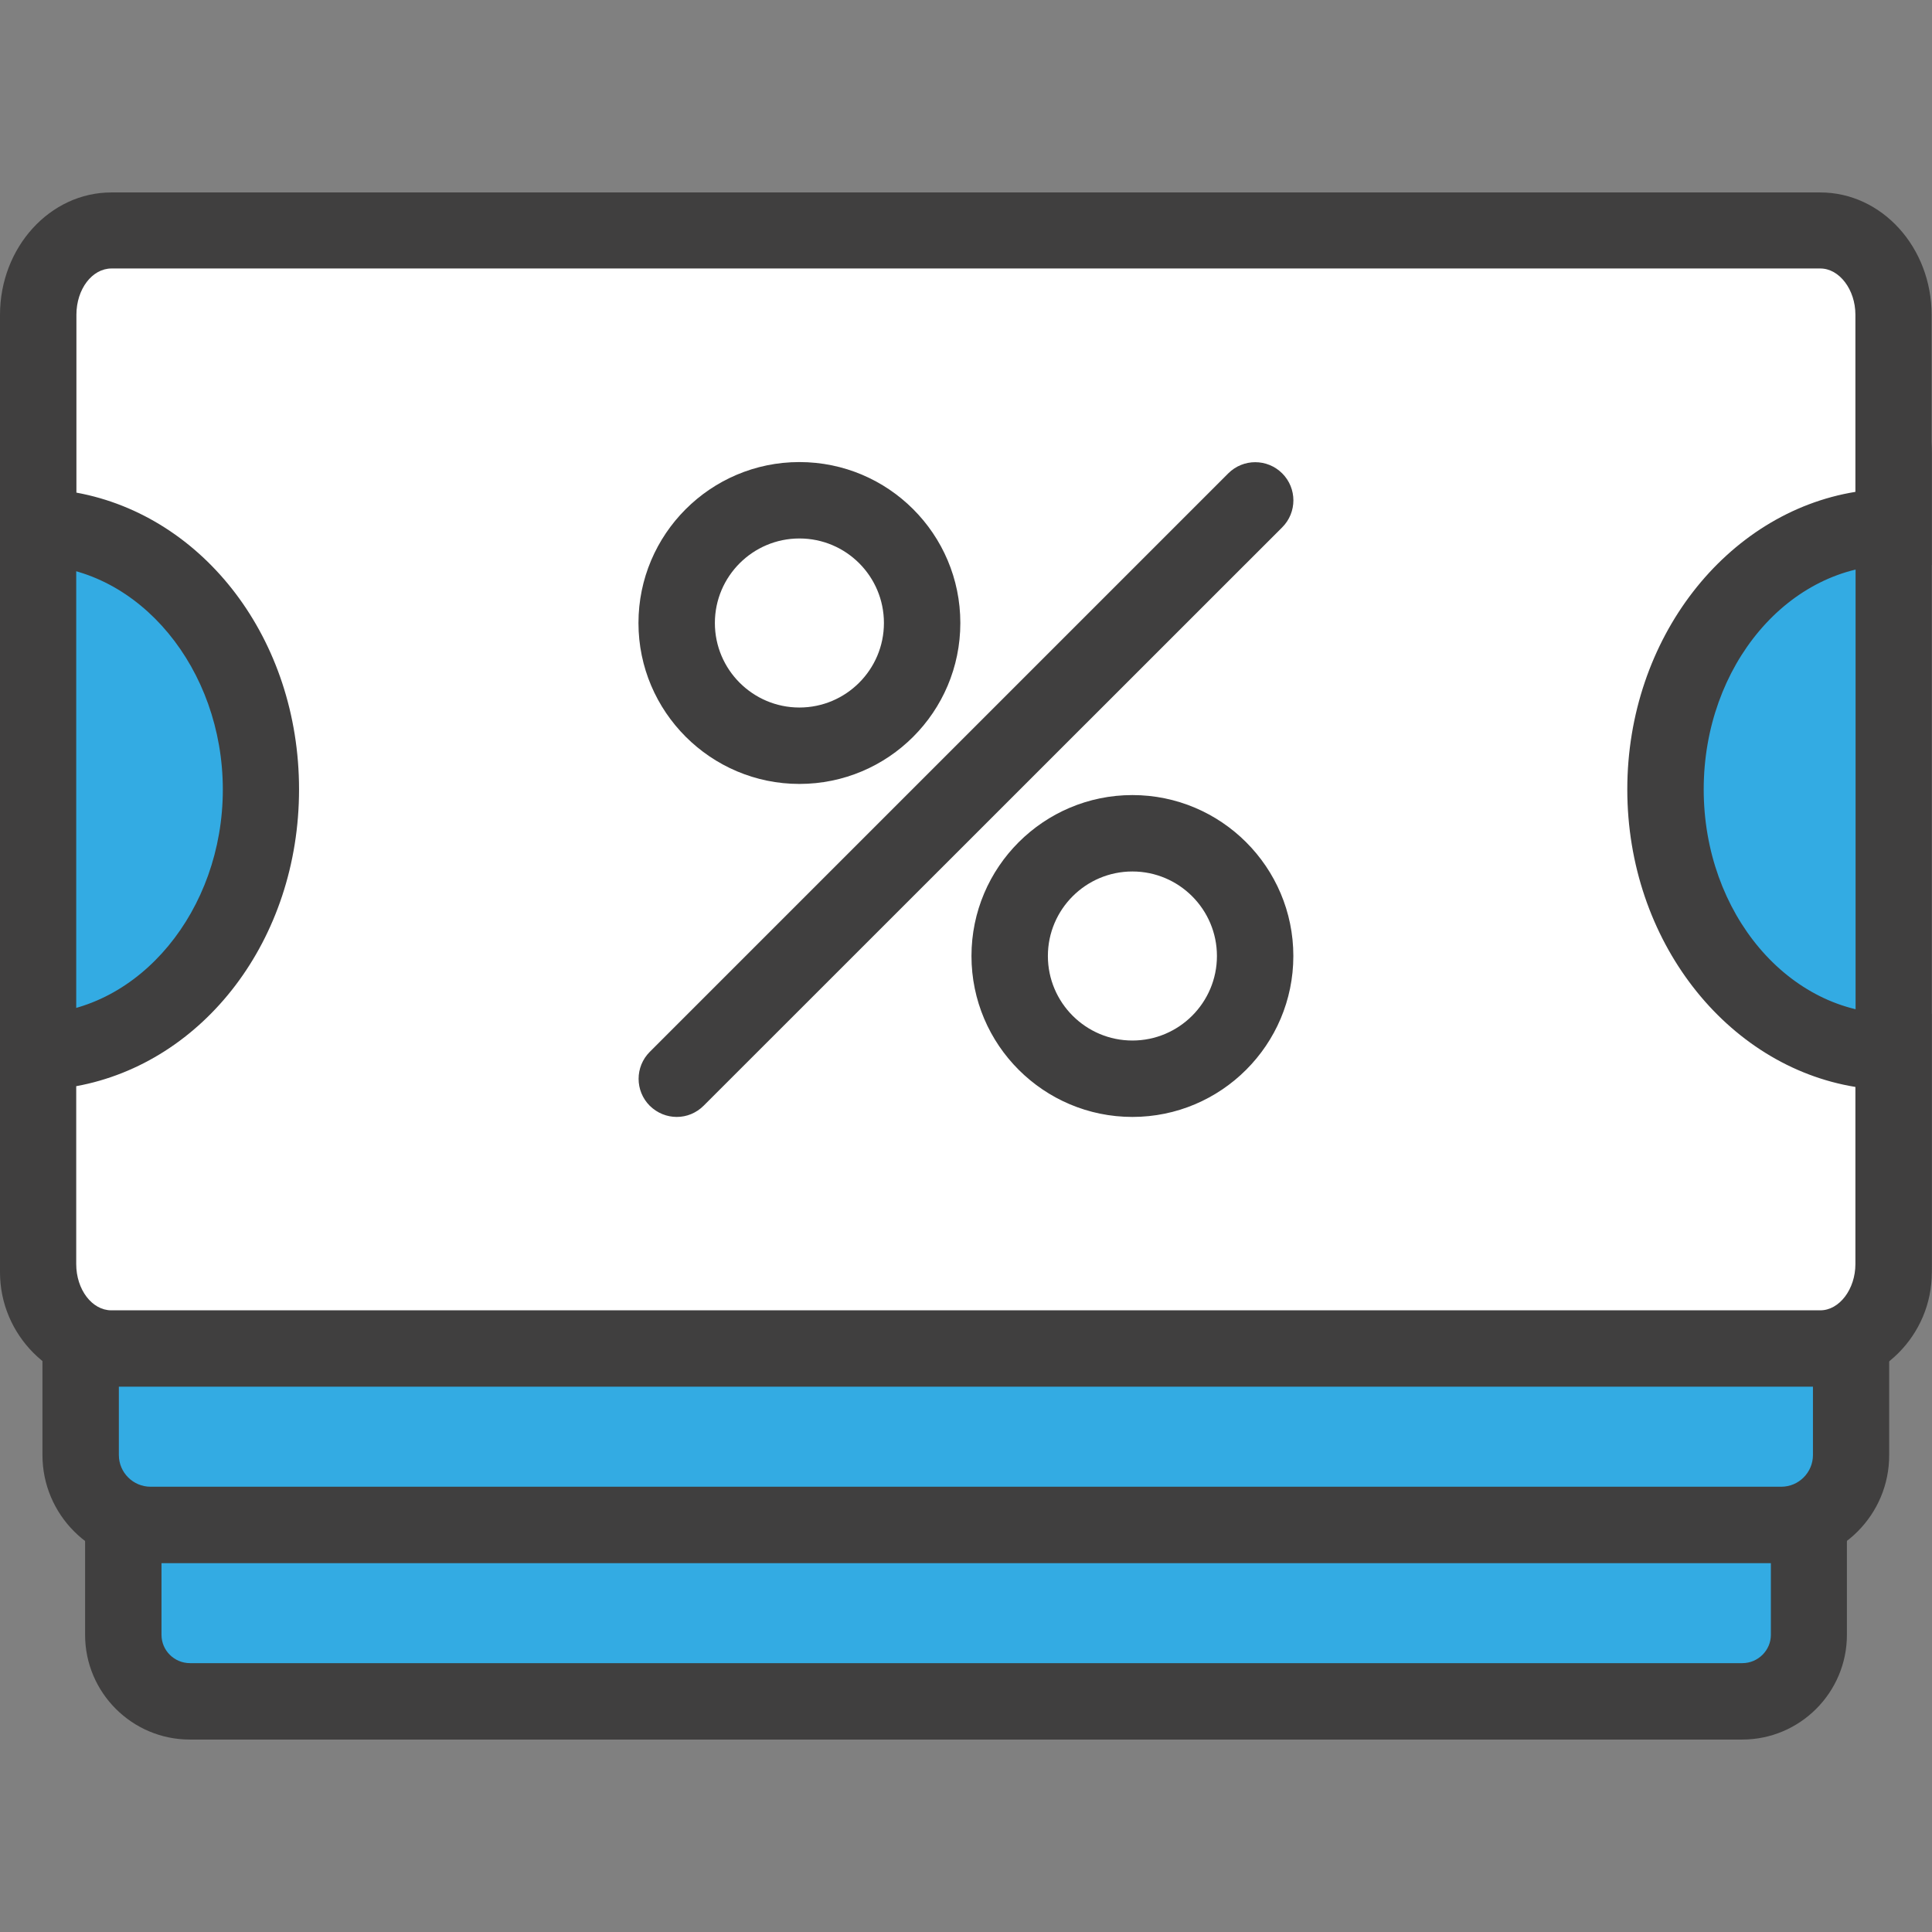
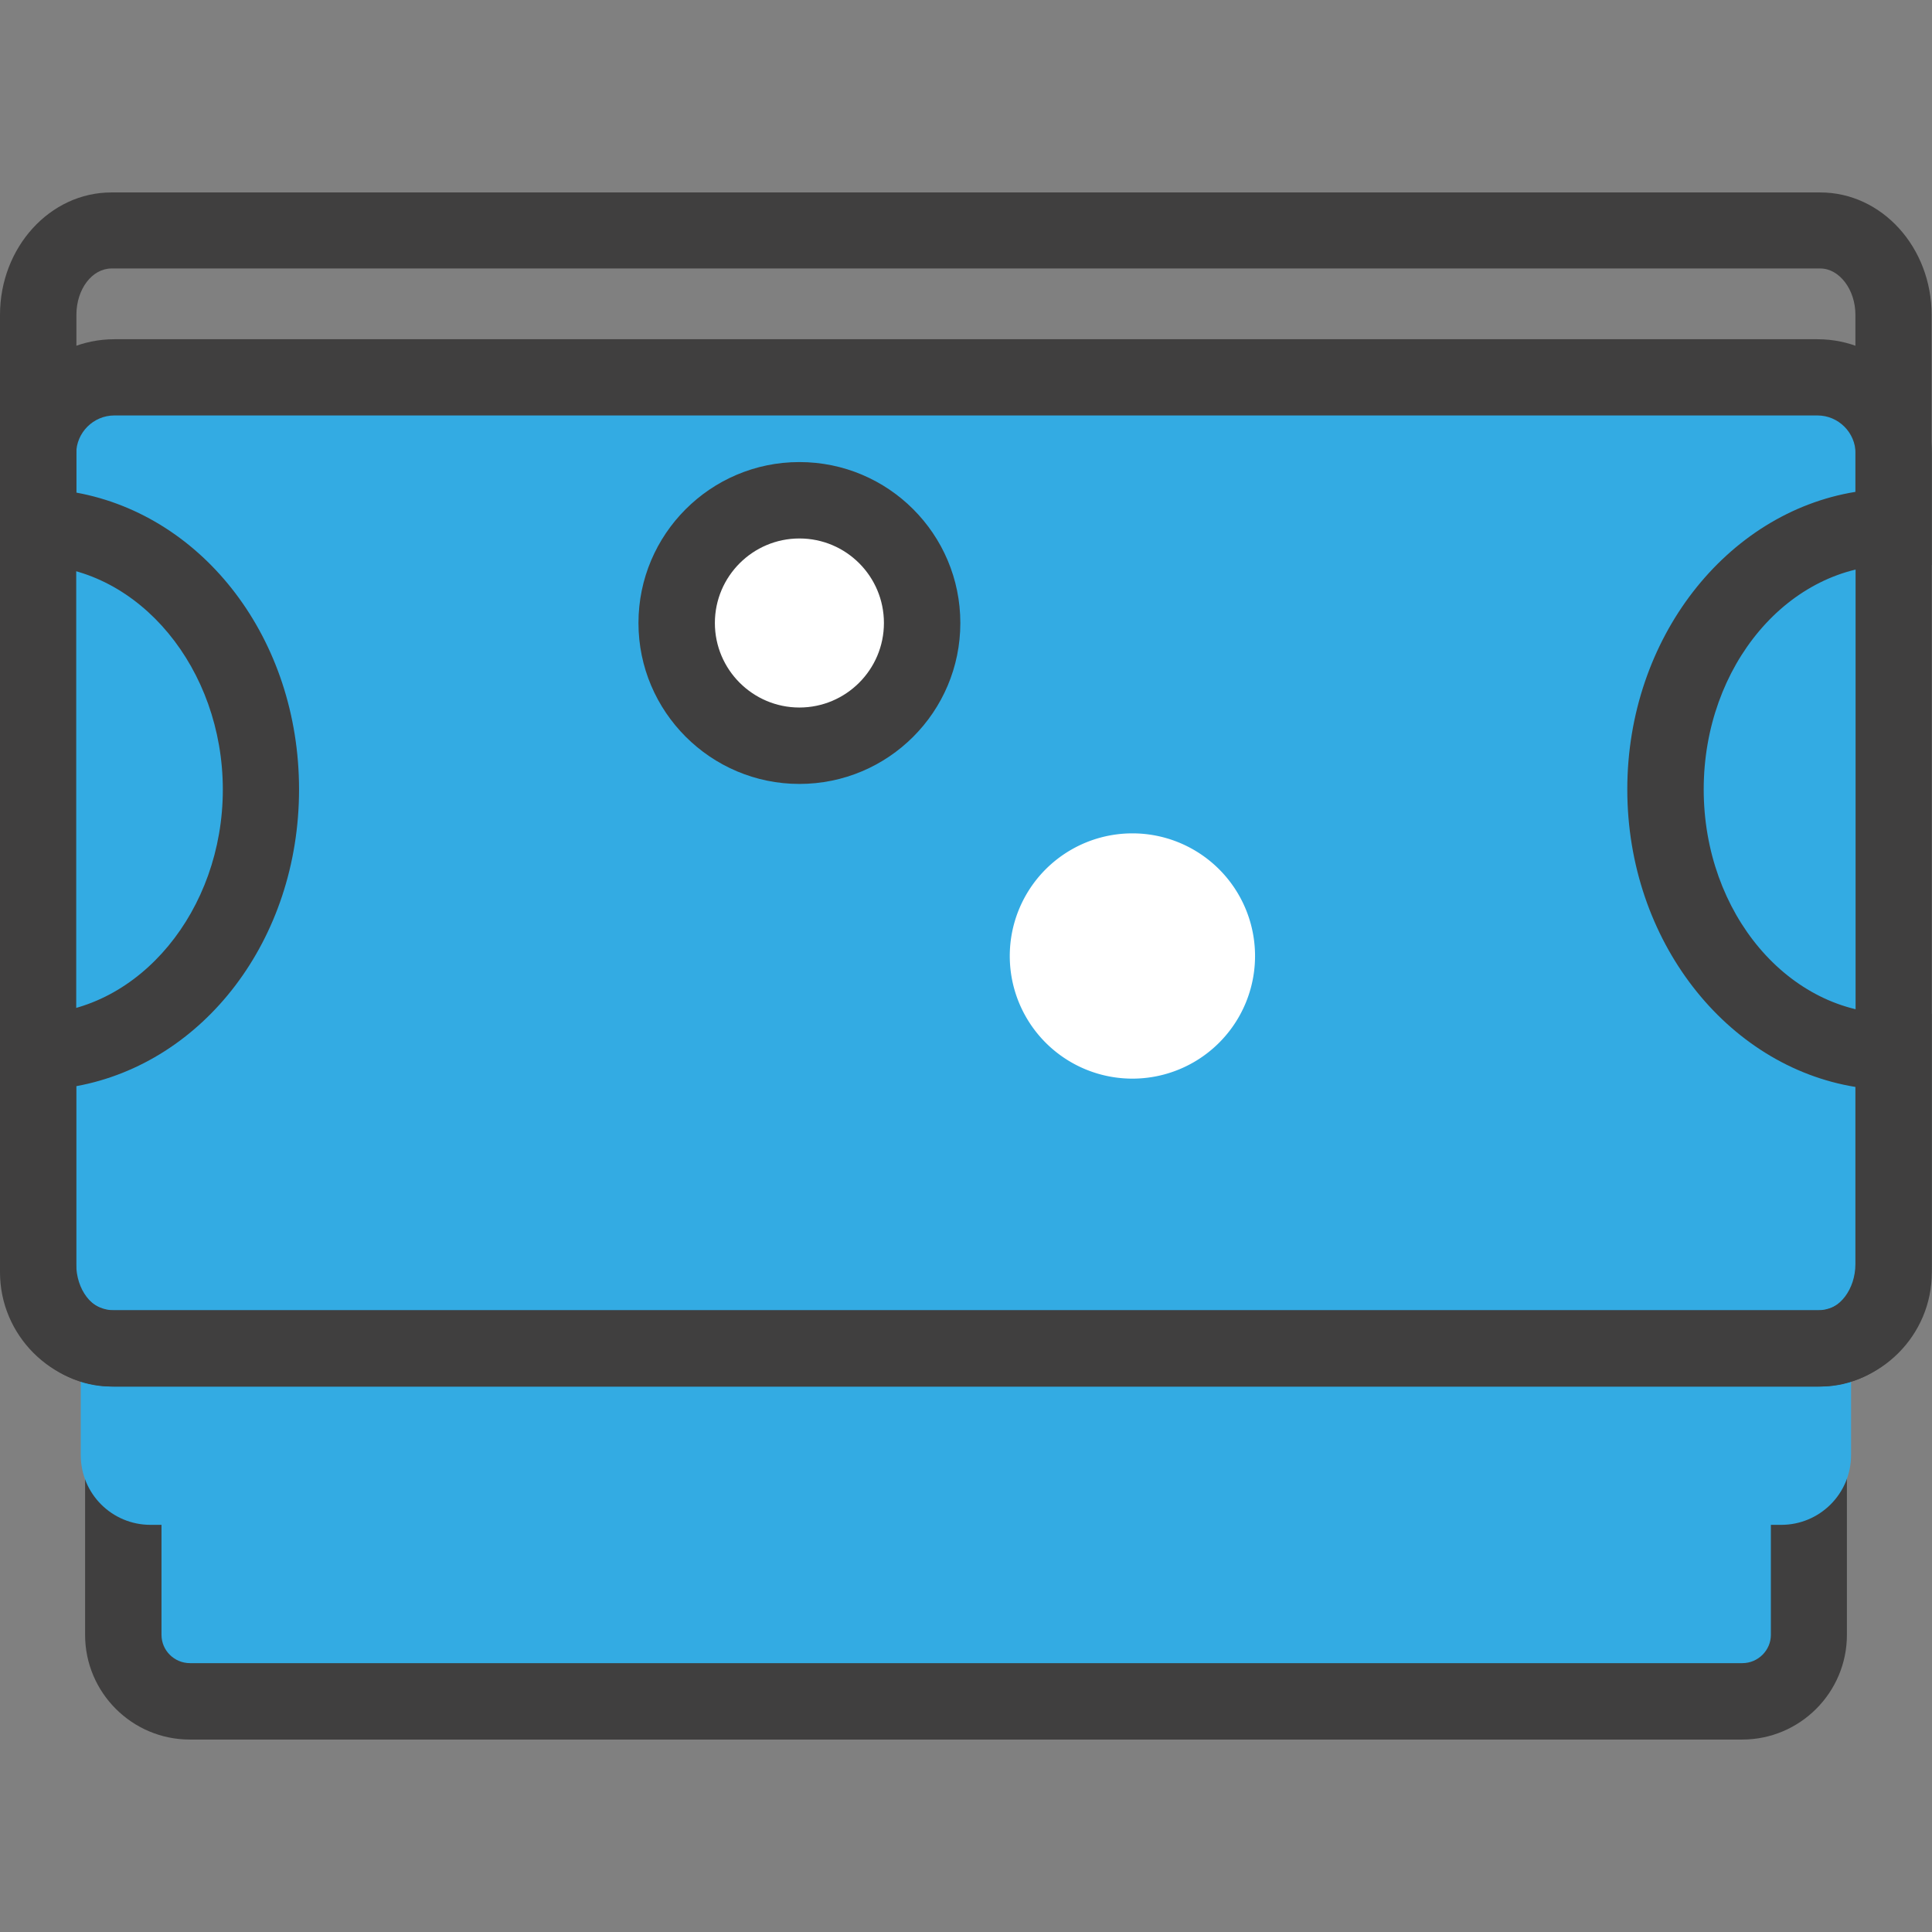
<svg xmlns="http://www.w3.org/2000/svg" t="1585561066254" class="icon" viewBox="0 0 1024 1024" version="1.1" p-id="1553" width="128" height="128">
  <rect x="0" y="0" width="1024" height="1024" fill="#808080" stroke="none" />
  <defs>
    <style type="text/css" />
  </defs>
  <path d="M883.2 668c0 43.1 33.7 77.9 75.5 77.9v120.6c0 19.5-15.9 35.3-35.3 35.3H100.6c-19.5 0-35.3-15.7-35.3-35.3V745.9c41.6 0 75.3-34.8 75.3-77.9 0-43-33.7-77.8-75.3-77.8V469.6c0-19.5 15.7-35.3 35.3-35.3h822.8c19.4 0 35.3 15.7 35.3 35.3v120.6c-41.8 0-75.5 34.8-75.5 77.8z" fill="#33ABE3" p-id="1554" />
  <path d="M923.4 922H100.6c-30.6 0-55.5-24.9-55.5-55.5V725.7h20.2c30.4 0 55.1-25.9 55.1-57.7 0-31.8-24.7-57.6-55.1-57.6H45.1V469.6c0-30.6 24.9-55.5 55.5-55.5h822.8c30.6 0 55.5 24.9 55.5 55.5v140.8h-20.2c-30.5 0-55.3 25.8-55.3 57.6s24.8 57.7 55.3 57.7h20.2v140.8c0 30.6-24.9 55.5-55.5 55.5zM85.6 763.9v102.6c0 8.3 6.8 15 15.1 15h822.8c8.3 0 15.1-6.8 15.1-15V763.9C895.4 754.4 863 715 863 668c0-46.9 32.4-86.3 75.5-95.8V469.6c0-8.3-6.8-15.1-15.1-15.1H100.6c-8.3 0-15.1 6.8-15.1 15.1v102.6c43 9.5 75.3 48.9 75.3 95.8 0.1 47-32.2 86.4-75.2 95.9z" fill="#403F3F" p-id="1555" />
  <path d="M986.1 366.1h-4.8v-11.9c0-20.5-16.7-37-37-37H79.8c-20.5 0-37 16.5-37 37v417c0 20.5 16.5 37 37 37h864.3c20.4 0 37-16.5 37-37V668.3h4.8V366.1z" fill="#33ABE3" p-id="1556" />
-   <path d="M944.2 828.5H79.8c-31.6 0-57.3-25.7-57.3-57.3v-417c0-31.6 25.7-57.3 57.3-57.3h864.3c28.7 0 52.6 21.3 56.6 48.9h5.5v342.7h-4.9v82.7c0.1 31.6-25.6 57.3-57.1 57.3zM79.8 337.4c-9.3 0-16.8 7.6-16.8 16.8v417c0 9.3 7.6 16.8 16.8 16.8h864.3c9.3 0 16.8-7.6 16.8-16.8V648.1h4.9V386.3H961v-32.1c0-9.3-7.6-16.8-16.8-16.8H79.8z" fill="#403F3F" p-id="1557" />
  <path d="M1000.8 714.7H23.2c-1.7 0-3-1.3-3-3V203c0-1.7 1.3-3 3-3h977.6c1.7 0 3 1.3 3 3v508.7c0 1.7-1.4 3-3 3z" fill="#33ABE3" p-id="1558" />
  <path d="M963.4 734.9H60.6C27.2 734.9 0 707.7 0 674.3V240.4c0-33.4 27.2-60.6 60.6-60.6h902.7c33.4 0 60.6 27.2 60.6 60.6v433.9c0.1 33.4-27.1 60.6-60.5 60.6zM60.6 220.2c-11.1 0-20.2 9.1-20.2 20.2v433.9c0 11.1 9.1 20.2 20.2 20.2h902.7c11.1 0 20.2-9.1 20.2-20.2V240.4c0-11.1-9.1-20.2-20.2-20.2H60.6z" fill="#403F3F" p-id="1559" />
-   <path d="M882.9 418.5c0 76.7 54.2 139.1 120.8 139.1V670c0 24.8-17.5 44.7-38.8 44.7H59.1c-21.5 0-38.8-19.9-38.8-44.7V557.6c65.5-1.9 118-63.6 118-139.1 0-75.7-52.5-137.2-118-139.1V166.9c0-24.8 17.3-44.7 38.8-44.7h905.8c21.4 0 38.8 19.9 38.8 44.7v112.4c-66.7 0.1-120.8 62.3-120.8 139.2z" fill="#FFFFFF" p-id="1560" />
  <path d="M964.9 734.9H59.1c-32.6 0-59-29.1-59-64.9V538l19.6-0.6c54.2-1.6 98.4-54.9 98.4-118.9S73.9 301.1 19.6 299.6L0 299V166.9C0 131.1 26.5 102 59 102h905.8c32.6 0 59 29.1 59 64.9v132.6h-20.2c-55.5 0-100.6 53.3-100.6 118.9s45.1 118.9 100.6 118.9h20.2V670c0.1 35.8-26.4 64.9-58.9 64.9zM40.4 575.7V670c0 13.5 8.4 24.5 18.6 24.5h905.8c10.1 0 18.6-11.2 18.6-24.5v-93.9c-68.3-11.1-120.9-77.6-120.9-157.7s52.6-146.6 120.9-157.7v-93.9c0-13.3-8.5-24.5-18.6-24.5H59.1c-10.3 0-18.6 11-18.6 24.5v94.3c67.6 12.4 118 77.7 118 157.3S108 563.3 40.4 575.7z" fill="#403F3F" p-id="1561" />
  <path d="M423.7 330.2m-65 0a65 65 0 1 0 130 0 65 65 0 1 0-130 0Z" fill="#FFFFFF" p-id="1562" />
  <path d="M423.7 415.5c-47 0-85.3-38.3-85.3-85.3s38.2-85.3 85.3-85.3 85.3 38.2 85.3 85.3-38.2 85.3-85.3 85.3z m0-130.1c-24.7 0-44.8 20.1-44.8 44.8S399 375 423.7 375s44.8-20.1 44.8-44.8-20-44.8-44.8-44.8z" fill="#403F3F" p-id="1563" />
  <path d="M600.2 506.7m-65 0a65 65 0 1 0 130 0 65 65 0 1 0-130 0Z" fill="#FFFFFF" p-id="1564" />
-   <path d="M600.2 592c-47 0-85.3-38.2-85.3-85.3s38.3-85.3 85.3-85.3 85.3 38.2 85.3 85.3-38.3 85.3-85.3 85.3z m0-130.1c-24.7 0-44.8 20.1-44.8 44.8 0 24.7 20.1 44.8 44.8 44.8s44.8-20.1 44.8-44.8c0-24.7-20.1-44.8-44.8-44.8zM358.7 592c-5.2 0-10.3-2-14.3-5.9-7.9-7.9-7.9-20.7 0-28.6L651 250.9c7.9-7.9 20.7-7.9 28.6 0 7.9 7.9 7.9 20.7 0 28.6L373 586c-4 4-9.1 6-14.3 6z" fill="#403F3F" p-id="1565" />
</svg>